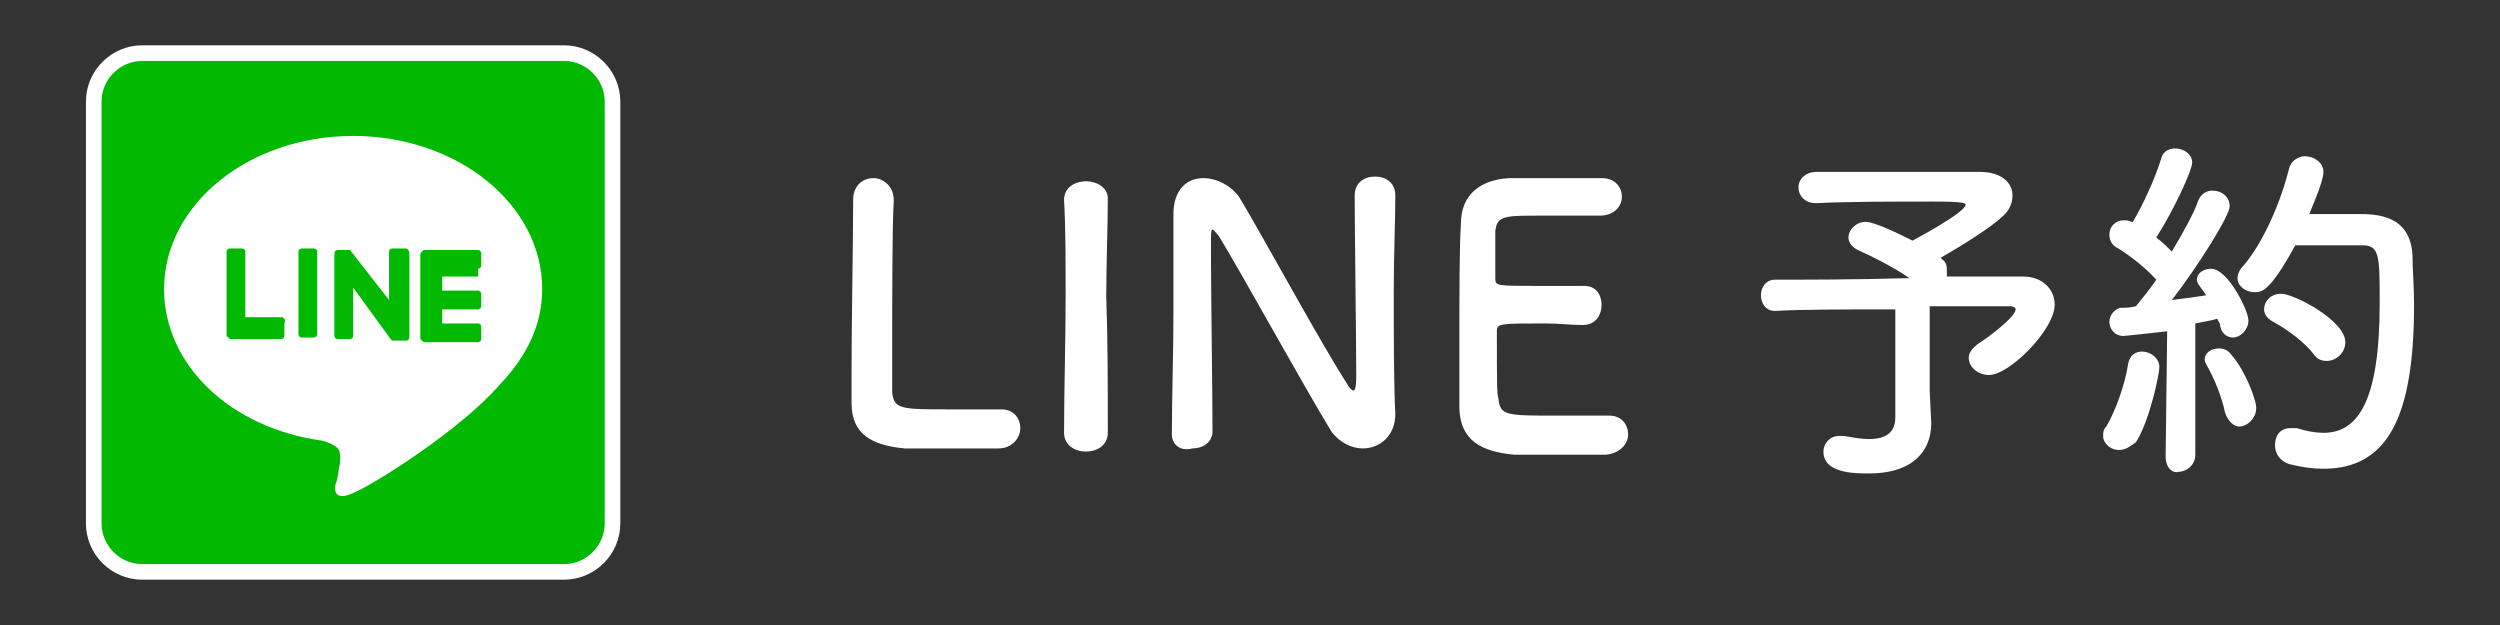
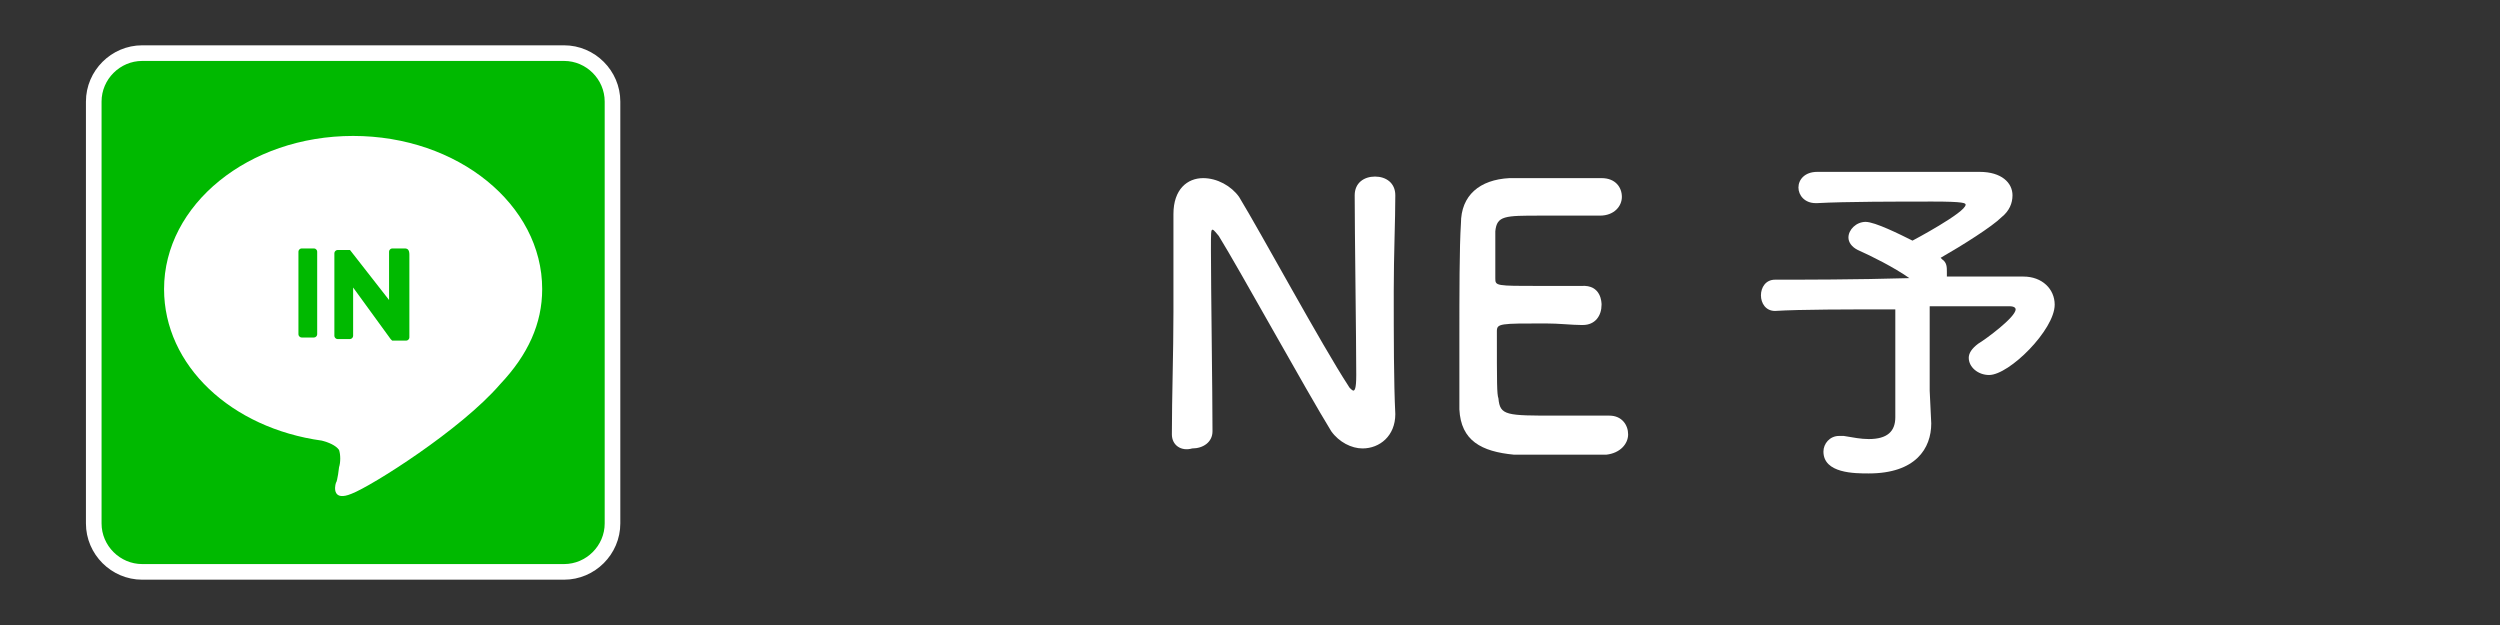
<svg xmlns="http://www.w3.org/2000/svg" version="1.1" x="0px" y="0px" width="160px" height="40px" viewBox="0 0 160 40" style="enable-background:new 0 0 160 40;" xml:space="preserve">
  <rect x="0" y="0" width="160" height="40" fill="#333333" stroke="none" />
  <style type="text/css">
	.st0{fill:#FFFFFF;}
	.st1{fill:#00B900;stroke:#FFFFFF;stroke-miterlimit:10;}
	.st2{fill:#00B900;}
</style>
  <g id="レイヤー_1">
</g>
  <g id="レイヤー_2">
    <g>
      <g>
-         <path class="st0" d="M54.6,12.8c0-0.9,0.6-1.4,1.3-1.4c0.6,0,1.3,0.5,1.3,1.4c0,0,0,0.1,0,0.1c-0.1,1.5-0.1,6.3-0.1,9.5     c0,1.3,0,2.3,0,2.7c0.1,1.1,0.6,1.1,3.7,1.1c1.3,0,2.8,0,3.2,0c0,0,0.1,0,0.1,0c0.8,0,1.2,0.6,1.2,1.2c0,0.6-0.5,1.3-1.4,1.3     c-0.3,0-1.7,0-3,0c-1.3,0-2.7,0-3,0c-2.1-0.2-3.4-0.9-3.4-2.9c0-0.5,0-1.2,0-2.1c0-3.2,0.1-8.2,0.1-10.5     C54.6,13.1,54.6,13,54.6,12.8L54.6,12.8z" />
-         <path class="st0" d="M70.9,27.7c0,0.8-0.7,1.2-1.4,1.2c-0.7,0-1.4-0.4-1.4-1.2v0c0-2.8,0.1-5.8,0.1-8.8c0-2.2,0-4.3-0.1-6.1     c0-1,1-1.2,1.4-1.2c0.7,0,1.4,0.4,1.4,1.1c0,0,0,0,0,0c0,1.9-0.1,4.1-0.1,6.3C70.9,21.8,70.9,24.8,70.9,27.7L70.9,27.7z" />
        <path class="st0" d="M75,27.8c0-2.4,0.1-5.2,0.1-7.8c0-2.3,0-4.5,0-6.2c0,0,0-0.1,0-0.1c0-1.6,0.9-2.3,1.9-2.3     c0.9,0,1.8,0.5,2.3,1.2c1.4,2.3,5.3,9.5,7,12.1c0.1,0.2,0.3,0.3,0.3,0.3c0.1,0,0.2-0.1,0.2-1c0-2.2-0.1-9.3-0.1-11.5     c0-0.8,0.6-1.2,1.3-1.2c0.7,0,1.3,0.4,1.3,1.2c0,0,0,0,0,0c0,1.6-0.1,3.8-0.1,6.1c0,2.9,0,5.9,0.1,7.9c0,0,0,0,0,0     c0,1.4-1,2.2-2.1,2.2c-0.7,0-1.5-0.4-2-1.1c-1.6-2.6-5.9-10.4-7.2-12.5c-0.1-0.1-0.3-0.4-0.4-0.4c-0.1,0-0.1,0.2-0.1,1.3     c0,2.4,0.1,9.2,0.1,11.6c0,0,0,0,0,0c0,0.7-0.6,1.1-1.3,1.1C75.6,28.9,75,28.5,75,27.8L75,27.8z" />
        <path class="st0" d="M98.6,13.8c-2.3,0-2.8,0-2.9,1c0,0.6,0,1.7,0,3c0,0.5,0,0.5,2.9,0.5c1.1,0,2.2,0,2.6,0     c1.3-0.1,1.3,1.1,1.3,1.2c0,0.7-0.4,1.3-1.2,1.3c0,0-0.1,0-0.1,0c-0.6,0-1.4-0.1-2.3-0.1c-2.9,0-3.1,0-3.1,0.5c0,3.4,0,4,0.1,4.3     c0.1,1.1,0.5,1.1,3.7,1.1c1.4,0,2.8,0,3.3,0c0,0,0.1,0,0.1,0c0.8,0,1.2,0.6,1.2,1.2c0,0.6-0.5,1.2-1.4,1.3c-0.3,0-1.6,0-3,0     c-1.3,0-2.6,0-2.9,0c-2.1-0.2-3.4-0.9-3.5-2.9c0-1,0-2.7,0-4.5c0-2.8,0-5.9,0.1-7.4c0-1.8,1.2-2.8,3.1-2.9c0.4,0,1.7,0,3,0     c1.3,0,2.6,0,2.9,0c0.9,0,1.3,0.6,1.3,1.2c0,0.6-0.5,1.2-1.4,1.2C102.2,13.8,100.2,13.8,98.6,13.8z" />
        <path class="st0" d="M123.6,27.1C123.6,27.1,123.6,27.1,123.6,27.1c0,1.6-1,3.2-4,3.2c-0.9,0-2.9,0-2.9-1.4c0-0.5,0.4-1,1-1     c0.1,0,0.2,0,0.3,0c0.6,0.1,1.1,0.2,1.6,0.2c1.2,0,1.7-0.5,1.7-1.4v-6.9c-3,0-6.1,0-7.7,0.1h0c-0.6,0-0.9-0.5-0.9-1     c0-0.5,0.3-1,0.9-1c1.7,0,5.2,0,8.6-0.1c-1-0.7-2.4-1.4-3.3-1.8c-0.4-0.2-0.6-0.5-0.6-0.8c0-0.5,0.5-1,1.1-1c0.6,0,2.2,0.8,3,1.2     c0,0,3.4-1.8,3.4-2.3c0-0.1-0.1-0.2-2.1-0.2c-2.2,0-5.6,0-7.4,0.1c0,0,0,0-0.1,0c-0.7,0-1.1-0.5-1.1-1c0-0.5,0.4-1,1.2-1     c1.1,0,2.7,0,4.4,0c2.3,0,4.8,0,6,0c1.4,0,2.1,0.7,2.1,1.5c0,0.5-0.2,1-0.7,1.4c-0.6,0.6-2.5,1.8-3.9,2.6c0,0,0.1,0.1,0.1,0.1     c0.3,0.2,0.3,0.5,0.3,0.8c0,0.1,0,0.2,0,0.3c2.3,0,4.2,0,4.9,0c1.2,0,2,0.8,2,1.8c0,1.6-2.9,4.5-4.2,4.5c-0.7,0-1.3-0.5-1.3-1.1     c0-0.3,0.2-0.6,0.6-0.9c0.5-0.3,2.4-1.7,2.4-2.2c0-0.1-0.1-0.2-0.4-0.2c0,0,0,0-5.1,0V25L123.6,27.1z" />
-         <path class="st0" d="M135.6,28.8c-0.5,0-1-0.4-1-0.9c0-0.2,0-0.4,0.2-0.6c0.6-1,1.2-2.7,1.4-4c0.1-0.6,0.5-0.8,0.9-0.8     c0.5,0,1.1,0.4,1.1,1c0,0.4-0.6,3.4-1.5,4.8C136.3,28.6,136,28.8,135.6,28.8z M138.6,29.2l0.1-8c0,0-2.6,0.3-2.8,0.3     c-0.6,0-0.9-0.5-0.9-0.9c0-0.4,0.3-0.8,0.7-0.9c0.3,0,0.6,0,1-0.1c0.4-0.5,0.9-1.1,1.3-1.7c-0.7-0.8-1.9-1.7-2.6-2.1     c-0.3-0.2-0.4-0.5-0.4-0.8c0-0.5,0.4-0.9,0.9-0.9c0.2,0,0.3,0,0.5,0.1l0.1,0c0.6-1,1.4-2.7,1.8-4c0.1-0.5,0.5-0.7,0.9-0.7     c0.6,0,1.1,0.4,1.1,0.9c0,0.5-1.2,3.1-2.3,4.8c0.4,0.3,0.7,0.6,1,0.9c0.7-1.2,1.4-2.4,1.7-3.3c0.2-0.4,0.5-0.6,0.9-0.6     c0.6,0,1.1,0.4,1.1,1c0,0.6-2,3.8-3.7,6c0.8-0.1,1.6-0.2,2.2-0.3c-0.5-0.7-0.6-0.8-0.6-1c0-0.4,0.4-0.7,0.9-0.7     c1.1,0,2.4,2.7,2.4,3.3c0,0.6-0.5,1.1-1,1.1c-0.3,0-0.7-0.2-0.8-0.7c0-0.2-0.1-0.3-0.2-0.5c-0.3,0.1-0.9,0.2-1.4,0.3l0,8.4     c0,0.7-0.6,1.1-1.1,1.1C139.1,30.3,138.6,30,138.6,29.2L138.6,29.2z M142.4,26.4c-0.2-1-0.7-2.2-1.1-2.9     c-0.1-0.2-0.2-0.3-0.2-0.5c0-0.4,0.4-0.7,0.9-0.7c0.3,0,0.6,0.1,0.8,0.4c0.9,1,1.6,2.9,1.6,3.4c0,0.7-0.6,1.2-1.1,1.2     C143,27.3,142.6,27,142.4,26.4z M146.9,15.7c-1.6,2.9-2.1,3-2.6,3c-0.6,0-1.1-0.4-1.1-0.9c0-0.2,0.1-0.5,0.3-0.7     c1.4-1.6,2.5-4.3,3-6.3c0.1-0.5,0.6-0.8,1-0.8c0.6,0,1.2,0.4,1.2,1c0,0.7-0.9,2.6-0.9,2.7c0.9,0,2.1,0,3.1,0c1.1,0,3.4,0,3.5,2.7     c0,0.8,0.1,1.9,0.1,3.1c0,7.2-1.7,10.5-5.8,10.5c-0.7,0-1.4-0.1-2.2-0.3c-0.6-0.2-0.9-0.7-0.9-1.2c0-0.6,0.3-1.1,1-1.1     c0.1,0,0.2,0,0.4,0c0.6,0.2,1.2,0.3,1.7,0.3c2.2,0,3.6-2,3.6-8.3c0-3,0-3.7-1.1-3.7C151.1,15.7,151.1,15.7,146.9,15.7z      M148.1,22.7c-0.6-0.8-1.7-1.6-2.6-2.1c-0.4-0.2-0.6-0.5-0.6-0.8c0-0.5,0.4-1,1.1-1c0.8,0,4.1,1.7,4.1,3.1c0,0.7-0.6,1.2-1.2,1.2     C148.6,23.1,148.3,23,148.1,22.7z" />
      </g>
    </g>
    <g id="FULL_COLOR_ICON_7_">
      <path class="st1" d="M36.1,36.6h-27c-1.7,0-3.1-1.4-3.1-3.1v-27c0-1.7,1.4-3.1,3.1-3.1h27c1.7,0,3.1,1.4,3.1,3.1v27    C39.2,35.2,37.8,36.6,36.1,36.6z" />
      <g id="TYPE_A_7_">
        <g>
          <path class="st0" d="M34.7,18.5c0-5.4-5.4-9.8-12.1-9.8c-6.7,0-12.1,4.4-12.1,9.8c0,4.9,4.3,8.9,10.1,9.7      c0.4,0.1,0.9,0.3,1.1,0.6c0.1,0.3,0.1,0.8,0,1.1c0,0-0.1,0.9-0.2,1c-0.1,0.3-0.2,1.2,1,0.7c1.3-0.5,7-4.1,9.5-7h0      C33.8,22.7,34.7,20.7,34.7,18.5" />
          <g>
            <path class="st2" d="M20.1,15.9h-0.8c-0.1,0-0.2,0.1-0.2,0.2v5.3c0,0.1,0.1,0.2,0.2,0.2h0.8c0.1,0,0.2-0.1,0.2-0.2v-5.3       C20.3,16,20.2,15.9,20.1,15.9" />
            <path class="st2" d="M25.9,15.9h-0.8c-0.1,0-0.2,0.1-0.2,0.2v3.1L22.4,16c0,0,0,0,0,0c0,0,0,0,0,0c0,0,0,0,0,0c0,0,0,0,0,0       c0,0,0,0,0,0c0,0,0,0,0,0c0,0,0,0,0,0c0,0,0,0,0,0c0,0,0,0,0,0c0,0,0,0,0,0c0,0,0,0,0,0c0,0,0,0,0,0c0,0,0,0,0,0c0,0,0,0,0,0       c0,0,0,0,0,0c0,0,0,0,0,0c0,0,0,0,0,0c0,0,0,0,0,0c0,0,0,0,0,0h-0.8c-0.1,0-0.2,0.1-0.2,0.2v5.3c0,0.1,0.1,0.2,0.2,0.2h0.8       c0.1,0,0.2-0.1,0.2-0.2v-3.1l2.4,3.3c0,0,0,0,0.1,0.1c0,0,0,0,0,0c0,0,0,0,0,0c0,0,0,0,0,0c0,0,0,0,0,0c0,0,0,0,0,0       c0,0,0,0,0,0c0,0,0,0,0,0c0,0,0,0,0,0c0,0,0,0,0.1,0h0.8c0.1,0,0.2-0.1,0.2-0.2v-5.3C26.2,16,26.1,15.9,25.9,15.9" />
-             <path class="st2" d="M18,20.3h-2.3v-4.2c0-0.1-0.1-0.2-0.2-0.2h-0.8c-0.1,0-0.2,0.1-0.2,0.2v5.3v0c0,0.1,0,0.1,0.1,0.2       c0,0,0,0,0,0c0,0,0,0,0,0c0,0,0.1,0.1,0.2,0.1h0H18c0.1,0,0.2-0.1,0.2-0.2v-0.8C18.3,20.5,18.2,20.3,18,20.3" />
-             <path class="st2" d="M30.6,17.2c0.1,0,0.2-0.1,0.2-0.2v-0.8c0-0.1-0.1-0.2-0.2-0.2h-3.4h0c-0.1,0-0.1,0-0.2,0.1c0,0,0,0,0,0       c0,0,0,0,0,0c0,0-0.1,0.1-0.1,0.2v0v5.3v0c0,0.1,0,0.1,0.1,0.2c0,0,0,0,0,0c0,0,0,0,0,0c0,0,0.1,0.1,0.2,0.1h0h3.4       c0.1,0,0.2-0.1,0.2-0.2v-0.8c0-0.1-0.1-0.2-0.2-0.2h-2.3v-0.9h2.3c0.1,0,0.2-0.1,0.2-0.2v-0.8c0-0.1-0.1-0.2-0.2-0.2h-2.3v-0.9       H30.6z" />
          </g>
        </g>
      </g>
    </g>
  </g>
</svg>